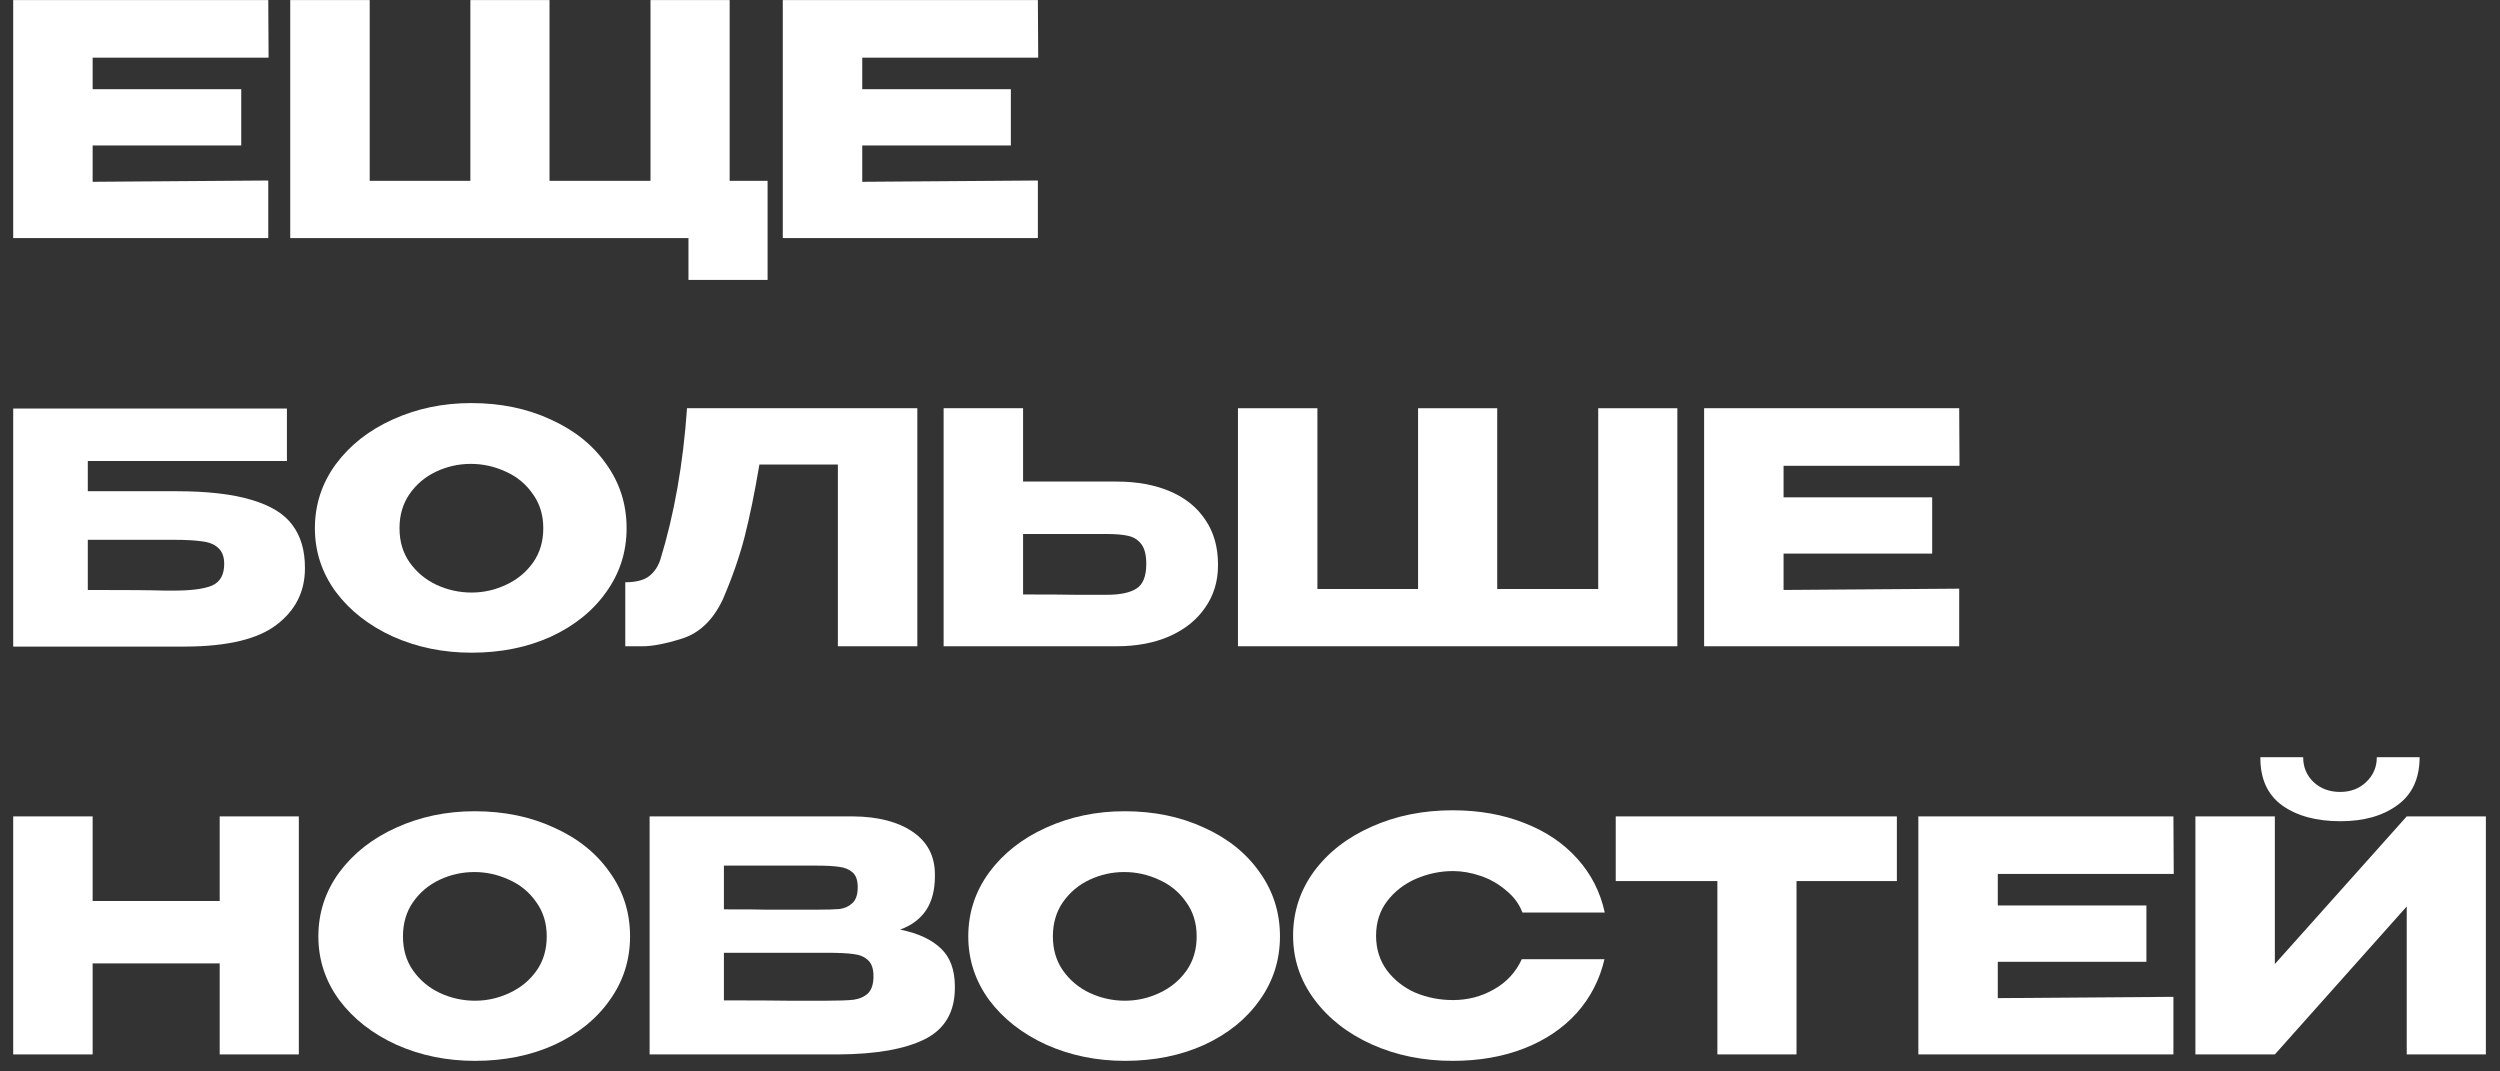
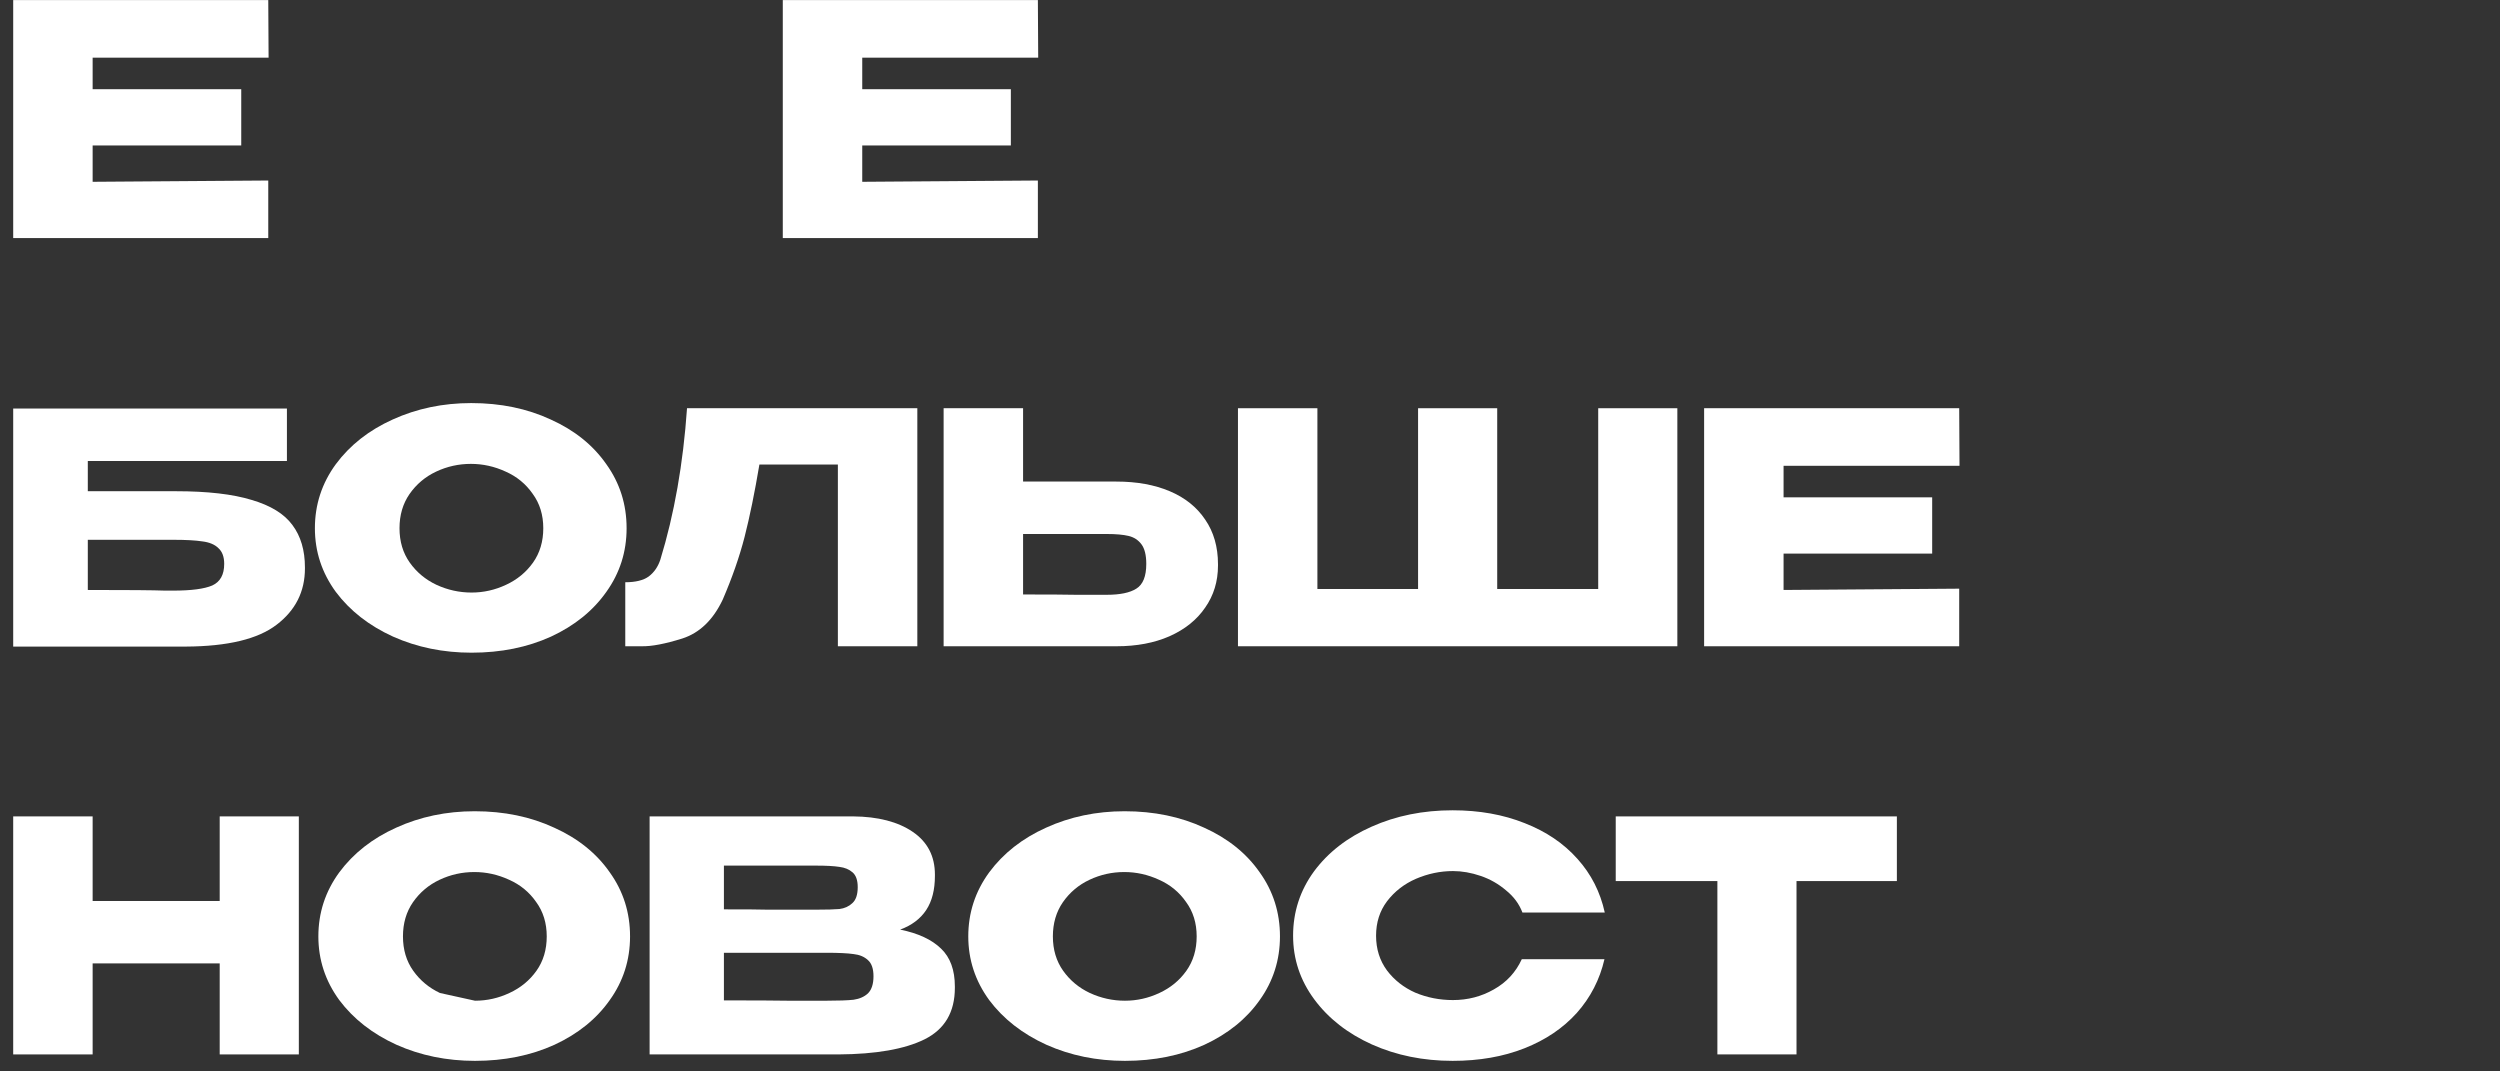
<svg xmlns="http://www.w3.org/2000/svg" width="147" height="63" viewBox="0 0 147 63" fill="none">
  <rect x="0" y="0" width="147" height="63" fill="#333333" stroke="none" />
  <path d="M14.185 8.553H5.447V10.69L15.774 10.614V14H0.776V0.004H15.774L15.793 3.389H5.447V5.243H14.185V8.553Z" fill="white" />
-   <path d="M38.25 0.004H42.903V10.633H45.134V16.459H40.482V14H17.066V0.004H21.738V10.633H27.658V0.004H32.311V10.633H38.25V0.004Z" fill="white" />
  <path d="M59.438 8.553H50.7V10.69L61.027 10.614V14H46.028V0.004H61.027L61.046 3.389H50.7V5.243H59.438V8.553Z" fill="white" />
  <path d="M10.346 28.884C12.199 28.884 13.681 29.054 14.791 29.394C15.913 29.722 16.713 30.214 17.193 30.87C17.684 31.525 17.93 32.358 17.93 33.366V33.423C17.93 34.785 17.375 35.888 16.266 36.733C15.169 37.578 13.391 38.006 10.932 38.019H0.776V24.023H16.871V27.106H5.163V28.884H10.346ZM10.176 34.728C11.247 34.728 12.017 34.627 12.483 34.425C12.95 34.211 13.183 33.789 13.183 33.158C13.183 32.742 13.069 32.433 12.842 32.231C12.628 32.017 12.313 31.885 11.897 31.834C11.493 31.771 10.92 31.74 10.176 31.74H5.163V34.69C7.534 34.69 9.047 34.703 9.703 34.728H10.176Z" fill="white" />
  <path d="M27.708 23.701C29.436 23.701 30.993 24.023 32.38 24.666C33.78 25.296 34.87 26.173 35.652 27.295C36.447 28.404 36.844 29.659 36.844 31.059C36.844 32.446 36.447 33.694 35.652 34.804C34.87 35.913 33.786 36.79 32.399 37.433C31.012 38.063 29.455 38.378 27.727 38.378C26.063 38.378 24.525 38.063 23.112 37.433C21.7 36.79 20.578 35.913 19.746 34.804C18.926 33.681 18.516 32.433 18.516 31.059C18.516 29.672 18.926 28.417 19.746 27.295C20.578 26.173 21.694 25.296 23.093 24.666C24.506 24.023 26.044 23.701 27.708 23.701ZM27.727 34.842C28.433 34.842 29.108 34.69 29.751 34.388C30.407 34.085 30.936 33.65 31.34 33.083C31.743 32.515 31.945 31.84 31.945 31.059C31.945 30.277 31.737 29.602 31.321 29.035C30.917 28.455 30.388 28.02 29.732 27.73C29.076 27.427 28.396 27.276 27.689 27.276C26.971 27.276 26.29 27.427 25.647 27.73C25.004 28.032 24.48 28.474 24.077 29.054C23.686 29.621 23.491 30.29 23.491 31.059C23.491 31.84 23.692 32.515 24.096 33.083C24.499 33.65 25.023 34.085 25.666 34.388C26.321 34.69 27.009 34.842 27.727 34.842Z" fill="white" />
  <path d="M53.939 24.004V38H49.267V27.314H44.653C44.375 28.966 44.085 30.384 43.782 31.569C43.48 32.742 43.051 33.971 42.496 35.258C41.929 36.455 41.135 37.218 40.113 37.546C39.105 37.861 38.31 38.013 37.73 38C37.163 38 36.841 38 36.766 38V34.236C37.371 34.236 37.831 34.123 38.146 33.896C38.462 33.656 38.688 33.328 38.827 32.912C39.647 30.239 40.17 27.27 40.397 24.004H53.939Z" fill="white" />
  <path d="M65.642 28.316C66.84 28.316 67.886 28.505 68.781 28.884C69.677 29.262 70.37 29.817 70.862 30.548C71.366 31.279 71.618 32.156 71.618 33.177V33.253C71.618 34.186 71.366 35.012 70.862 35.73C70.37 36.449 69.67 37.01 68.762 37.414C67.867 37.805 66.833 38 65.661 38H55.485V24.004H60.157V28.316H65.642ZM65.074 34.974C65.856 34.974 66.436 34.854 66.814 34.614C67.205 34.375 67.401 33.889 67.401 33.158C67.401 32.641 67.306 32.257 67.117 32.004C66.928 31.752 66.676 31.588 66.36 31.513C66.045 31.437 65.616 31.399 65.074 31.399H60.157V34.955C61.645 34.955 62.685 34.961 63.277 34.974C63.883 34.974 64.293 34.974 64.507 34.974H65.074Z" fill="white" />
  <path d="M88.036 34.633H93.975V24.004H98.628V38H72.792V24.004H77.463V34.633H83.383V24.004H88.036V34.633Z" fill="white" />
  <path d="M113.612 32.553H104.874V34.69L115.201 34.614V38H100.202V24.004H115.201L115.219 27.39H104.874V29.243H113.612V32.553Z" fill="white" />
  <path d="M5.447 52.978H12.918V48.004H17.571V62H12.918V56.648H5.447V62H0.776V48.004H5.447V52.978Z" fill="white" />
-   <path d="M27.912 47.701C29.639 47.701 31.196 48.023 32.583 48.666C33.983 49.296 35.074 50.173 35.855 51.295C36.65 52.404 37.047 53.659 37.047 55.059C37.047 56.446 36.65 57.694 35.855 58.804C35.074 59.913 33.989 60.79 32.602 61.433C31.215 62.063 29.658 62.378 27.93 62.378C26.266 62.378 24.728 62.063 23.316 61.433C21.903 60.79 20.781 59.913 19.949 58.804C19.129 57.681 18.72 56.433 18.72 55.059C18.72 53.672 19.129 52.417 19.949 51.295C20.781 50.173 21.897 49.296 23.297 48.666C24.709 48.023 26.247 47.701 27.912 47.701ZM27.93 58.842C28.637 58.842 29.311 58.69 29.954 58.388C30.61 58.085 31.14 57.65 31.543 57.083C31.947 56.515 32.148 55.84 32.148 55.059C32.148 54.277 31.94 53.602 31.524 53.035C31.121 52.455 30.591 52.02 29.935 51.73C29.28 51.427 28.599 51.276 27.893 51.276C27.174 51.276 26.493 51.427 25.85 51.73C25.207 52.032 24.684 52.474 24.28 53.054C23.889 53.621 23.694 54.29 23.694 55.059C23.694 55.84 23.895 56.515 24.299 57.083C24.703 57.65 25.226 58.085 25.869 58.388C26.524 58.69 27.212 58.842 27.93 58.842Z" fill="white" />
+   <path d="M27.912 47.701C29.639 47.701 31.196 48.023 32.583 48.666C33.983 49.296 35.074 50.173 35.855 51.295C36.65 52.404 37.047 53.659 37.047 55.059C37.047 56.446 36.65 57.694 35.855 58.804C35.074 59.913 33.989 60.79 32.602 61.433C31.215 62.063 29.658 62.378 27.93 62.378C26.266 62.378 24.728 62.063 23.316 61.433C21.903 60.79 20.781 59.913 19.949 58.804C19.129 57.681 18.72 56.433 18.72 55.059C18.72 53.672 19.129 52.417 19.949 51.295C20.781 50.173 21.897 49.296 23.297 48.666C24.709 48.023 26.247 47.701 27.912 47.701ZM27.93 58.842C28.637 58.842 29.311 58.69 29.954 58.388C30.61 58.085 31.14 57.65 31.543 57.083C31.947 56.515 32.148 55.84 32.148 55.059C32.148 54.277 31.94 53.602 31.524 53.035C31.121 52.455 30.591 52.02 29.935 51.73C29.28 51.427 28.599 51.276 27.893 51.276C27.174 51.276 26.493 51.427 25.85 51.73C25.207 52.032 24.684 52.474 24.28 53.054C23.889 53.621 23.694 54.29 23.694 55.059C23.694 55.84 23.895 56.515 24.299 57.083C24.703 57.65 25.226 58.085 25.869 58.388Z" fill="white" />
  <path d="M52.93 54.661C53.99 54.876 54.79 55.248 55.333 55.778C55.875 56.294 56.146 57.038 56.146 58.009V58.085C56.146 59.51 55.553 60.519 54.368 61.111C53.195 61.691 51.506 61.987 49.299 62H38.197V48.004H50.169C51.632 48.017 52.798 48.319 53.668 48.912C54.538 49.504 54.973 50.343 54.973 51.427V51.503C54.973 52.322 54.803 52.991 54.462 53.508C54.122 54.025 53.611 54.409 52.93 54.661ZM47.975 53.489C48.605 53.489 49.066 53.476 49.356 53.451C49.658 53.413 49.91 53.3 50.112 53.111C50.327 52.922 50.434 52.606 50.434 52.165C50.434 51.761 50.333 51.471 50.131 51.295C49.929 51.118 49.671 51.011 49.356 50.973C49.041 50.923 48.58 50.898 47.975 50.898H42.566V53.47C43.864 53.47 44.722 53.476 45.138 53.489H47.975ZM48.599 58.842C49.305 58.842 49.835 58.823 50.188 58.785C50.541 58.734 50.825 58.608 51.039 58.407C51.253 58.192 51.361 57.858 51.361 57.404C51.361 56.963 51.253 56.648 51.039 56.458C50.825 56.257 50.541 56.137 50.188 56.099C49.835 56.048 49.305 56.023 48.599 56.023H42.566V58.823C44.344 58.823 45.605 58.829 46.349 58.842C47.105 58.842 47.622 58.842 47.899 58.842H48.599Z" fill="white" />
  <path d="M66.127 47.701C67.854 47.701 69.412 48.023 70.799 48.666C72.198 49.296 73.289 50.173 74.071 51.295C74.865 52.404 75.262 53.659 75.262 55.059C75.262 56.446 74.865 57.694 74.071 58.804C73.289 59.913 72.204 60.79 70.817 61.433C69.43 62.063 67.873 62.378 66.146 62.378C64.481 62.378 62.943 62.063 61.531 61.433C60.119 60.79 58.996 59.913 58.164 58.804C57.345 57.681 56.935 56.433 56.935 55.059C56.935 53.672 57.345 52.417 58.164 51.295C58.996 50.173 60.112 49.296 61.512 48.666C62.924 48.023 64.463 47.701 66.127 47.701ZM66.146 58.842C66.852 58.842 67.526 58.69 68.17 58.388C68.825 58.085 69.355 57.65 69.758 57.083C70.162 56.515 70.364 55.84 70.364 55.059C70.364 54.277 70.156 53.602 69.739 53.035C69.336 52.455 68.806 52.02 68.151 51.73C67.495 51.427 66.814 51.276 66.108 51.276C65.389 51.276 64.708 51.427 64.065 51.73C63.422 52.032 62.899 52.474 62.495 53.054C62.105 53.621 61.909 54.29 61.909 55.059C61.909 55.84 62.111 56.515 62.514 57.083C62.918 57.65 63.441 58.085 64.084 58.388C64.74 58.69 65.427 58.842 66.146 58.842Z" fill="white" />
  <path d="M76.034 55.021C76.034 53.621 76.444 52.36 77.263 51.238C78.095 50.116 79.224 49.24 80.649 48.609C82.086 47.966 83.675 47.645 85.415 47.645C86.978 47.645 88.391 47.897 89.652 48.401C90.912 48.893 91.947 49.593 92.754 50.501C93.56 51.396 94.096 52.449 94.361 53.659H89.519C89.33 53.155 89.008 52.72 88.555 52.354C88.113 51.976 87.615 51.692 87.06 51.503C86.506 51.314 85.963 51.219 85.434 51.219C84.69 51.219 83.965 51.371 83.259 51.673C82.565 51.976 81.998 52.417 81.556 52.997C81.128 53.565 80.913 54.239 80.913 55.021C80.913 55.803 81.128 56.484 81.556 57.064C81.985 57.631 82.54 58.066 83.221 58.369C83.914 58.659 84.652 58.804 85.434 58.804C86.304 58.804 87.105 58.596 87.836 58.179C88.58 57.763 89.128 57.171 89.481 56.402H94.342C94.065 57.599 93.523 58.652 92.716 59.56C91.909 60.455 90.881 61.149 89.633 61.641C88.384 62.133 86.978 62.378 85.415 62.378C83.688 62.378 82.105 62.057 80.668 61.414C79.243 60.771 78.114 59.888 77.282 58.766C76.45 57.644 76.034 56.395 76.034 55.021Z" fill="white" />
  <path d="M95.005 51.787V48.004H111.536L95.005 51.787ZM111.536 48.004V51.806H105.635V62H100.982V51.806H95.005V48.004H111.536Z" fill="white" />
-   <path d="M126.209 56.553H117.47V58.69L127.797 58.614V62H112.799V48.004H127.797L127.816 51.389H117.47V53.243H126.209V56.553Z" fill="white" />
-   <path d="M137.62 48.288C136.208 48.288 135.066 47.979 134.196 47.361C133.326 46.73 132.898 45.785 132.91 44.524H135.426C135.426 45.104 135.628 45.589 136.031 45.98C136.447 46.371 136.97 46.566 137.601 46.566C138.219 46.566 138.729 46.371 139.133 45.98C139.549 45.589 139.757 45.104 139.757 44.524H142.273C142.273 45.772 141.838 46.712 140.968 47.342C140.11 47.972 138.994 48.288 137.62 48.288ZM133.761 56.685L141.516 48.004H146.169V62H141.516V53.3L133.761 62H129.09V48.004H133.761V56.685Z" fill="white" />
</svg>